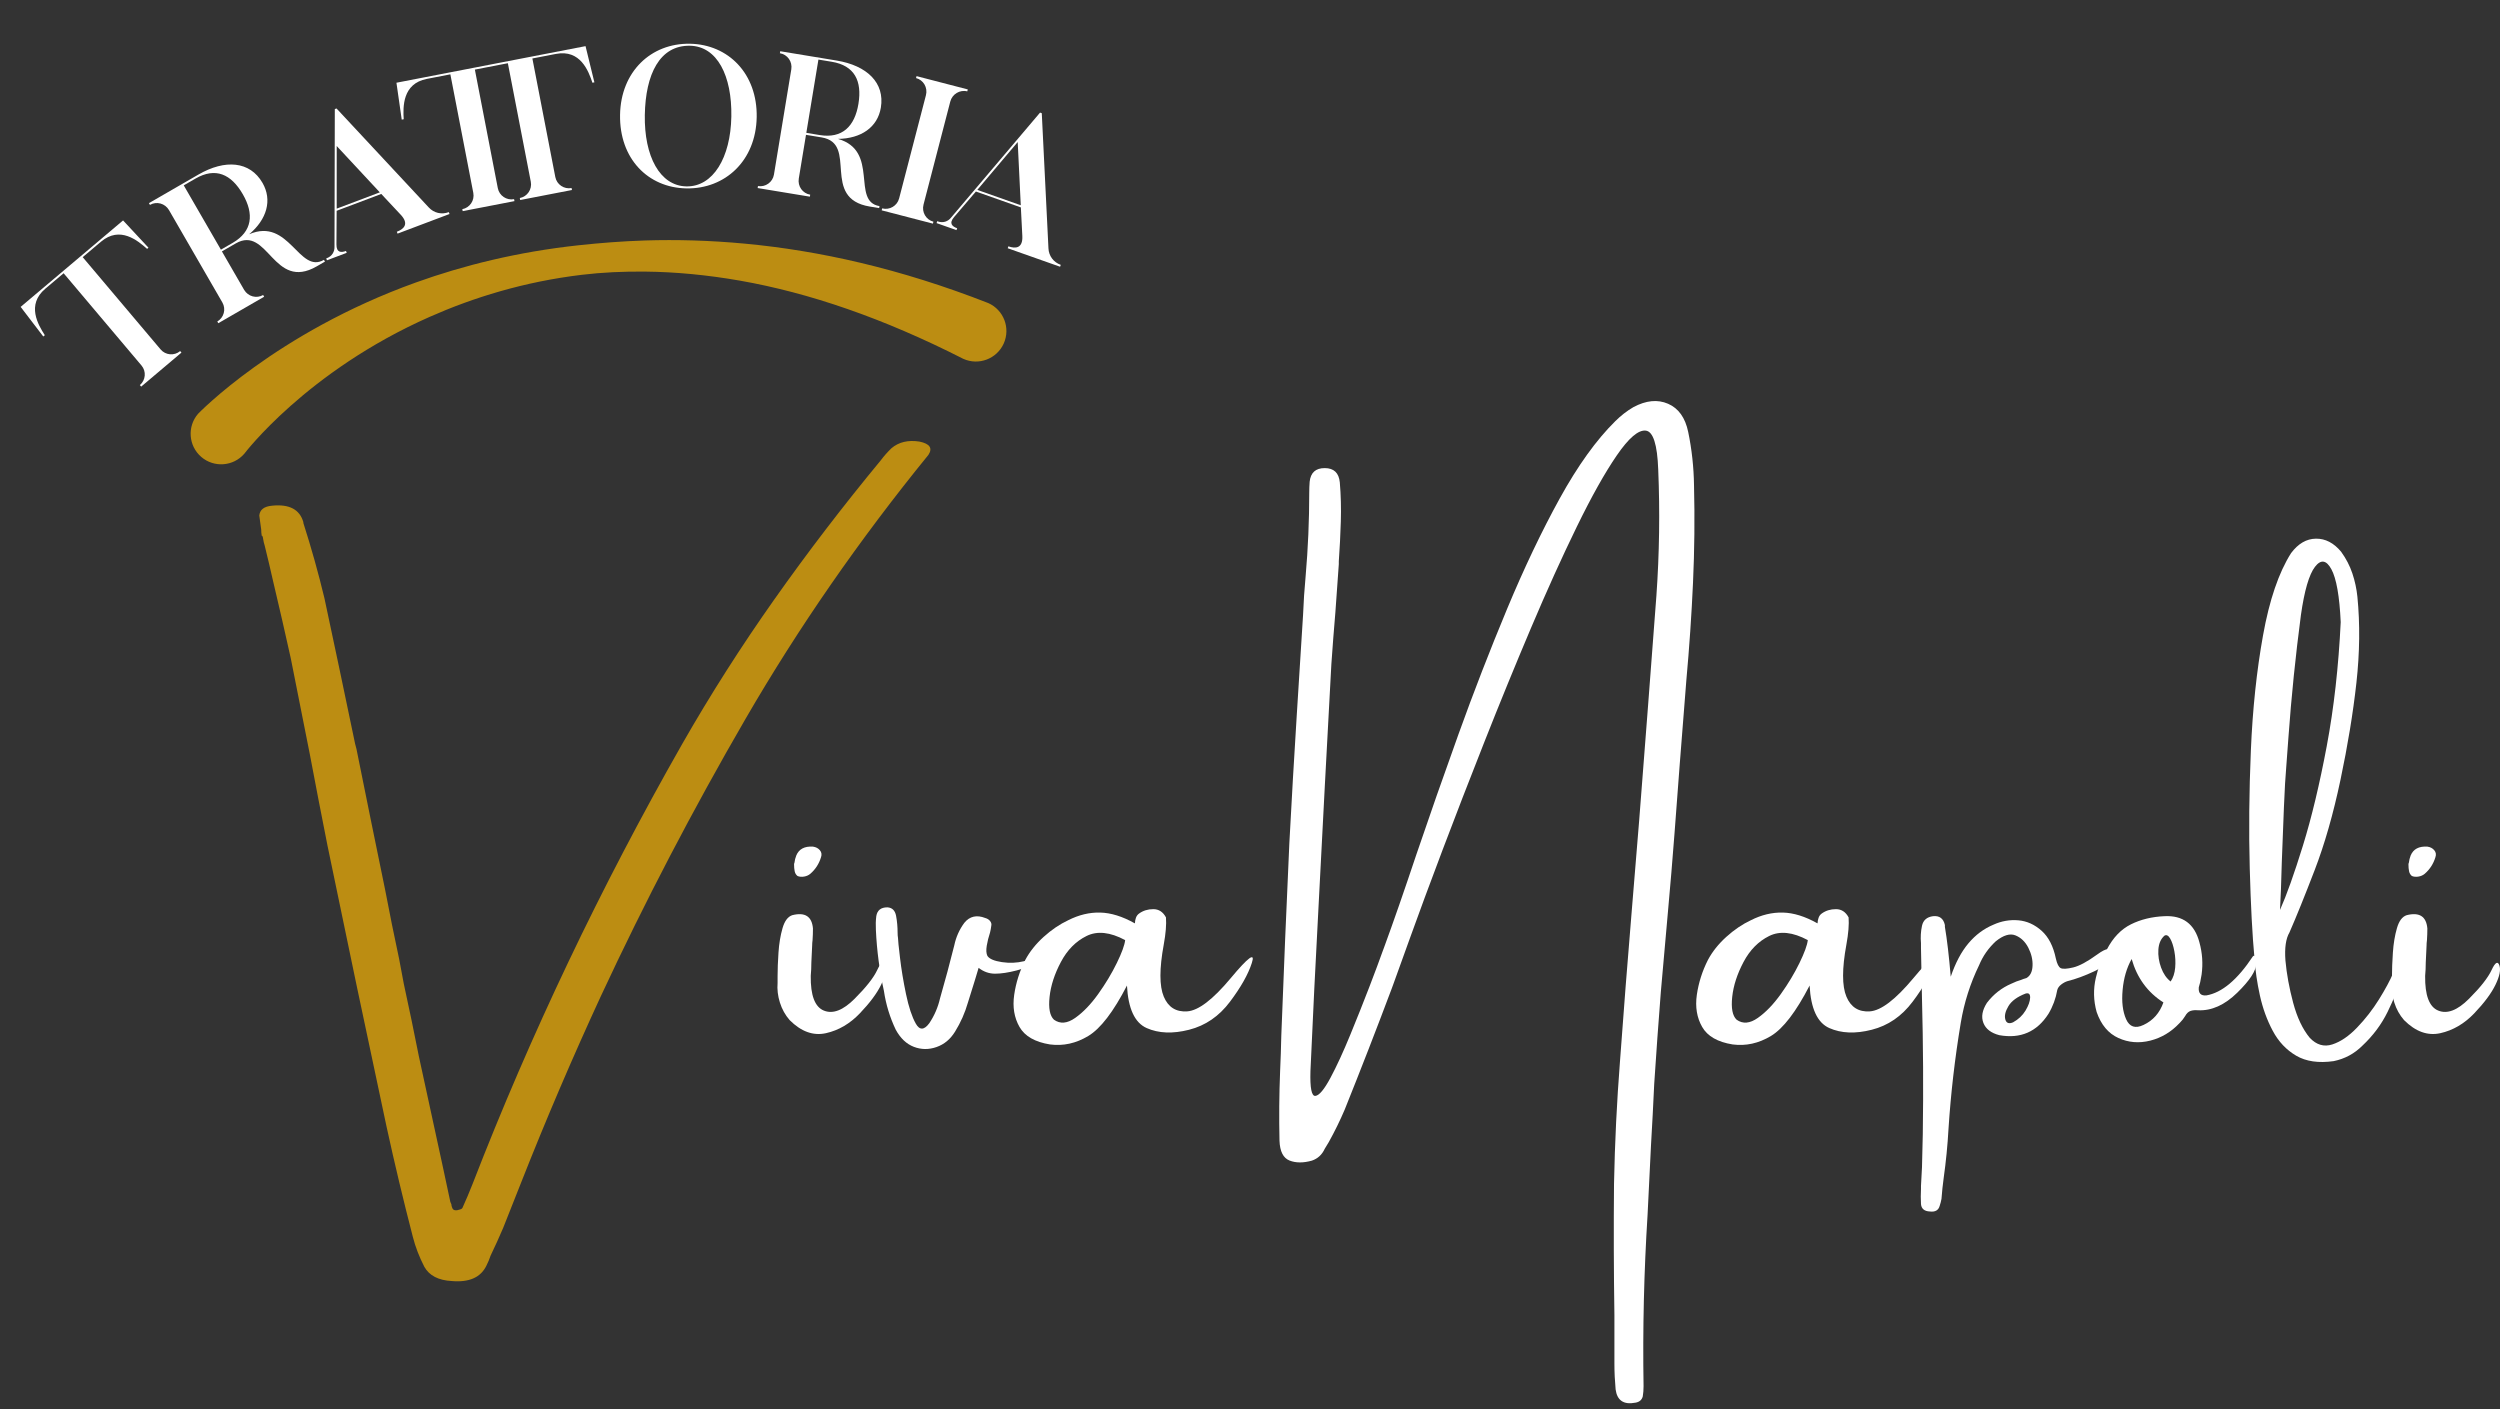
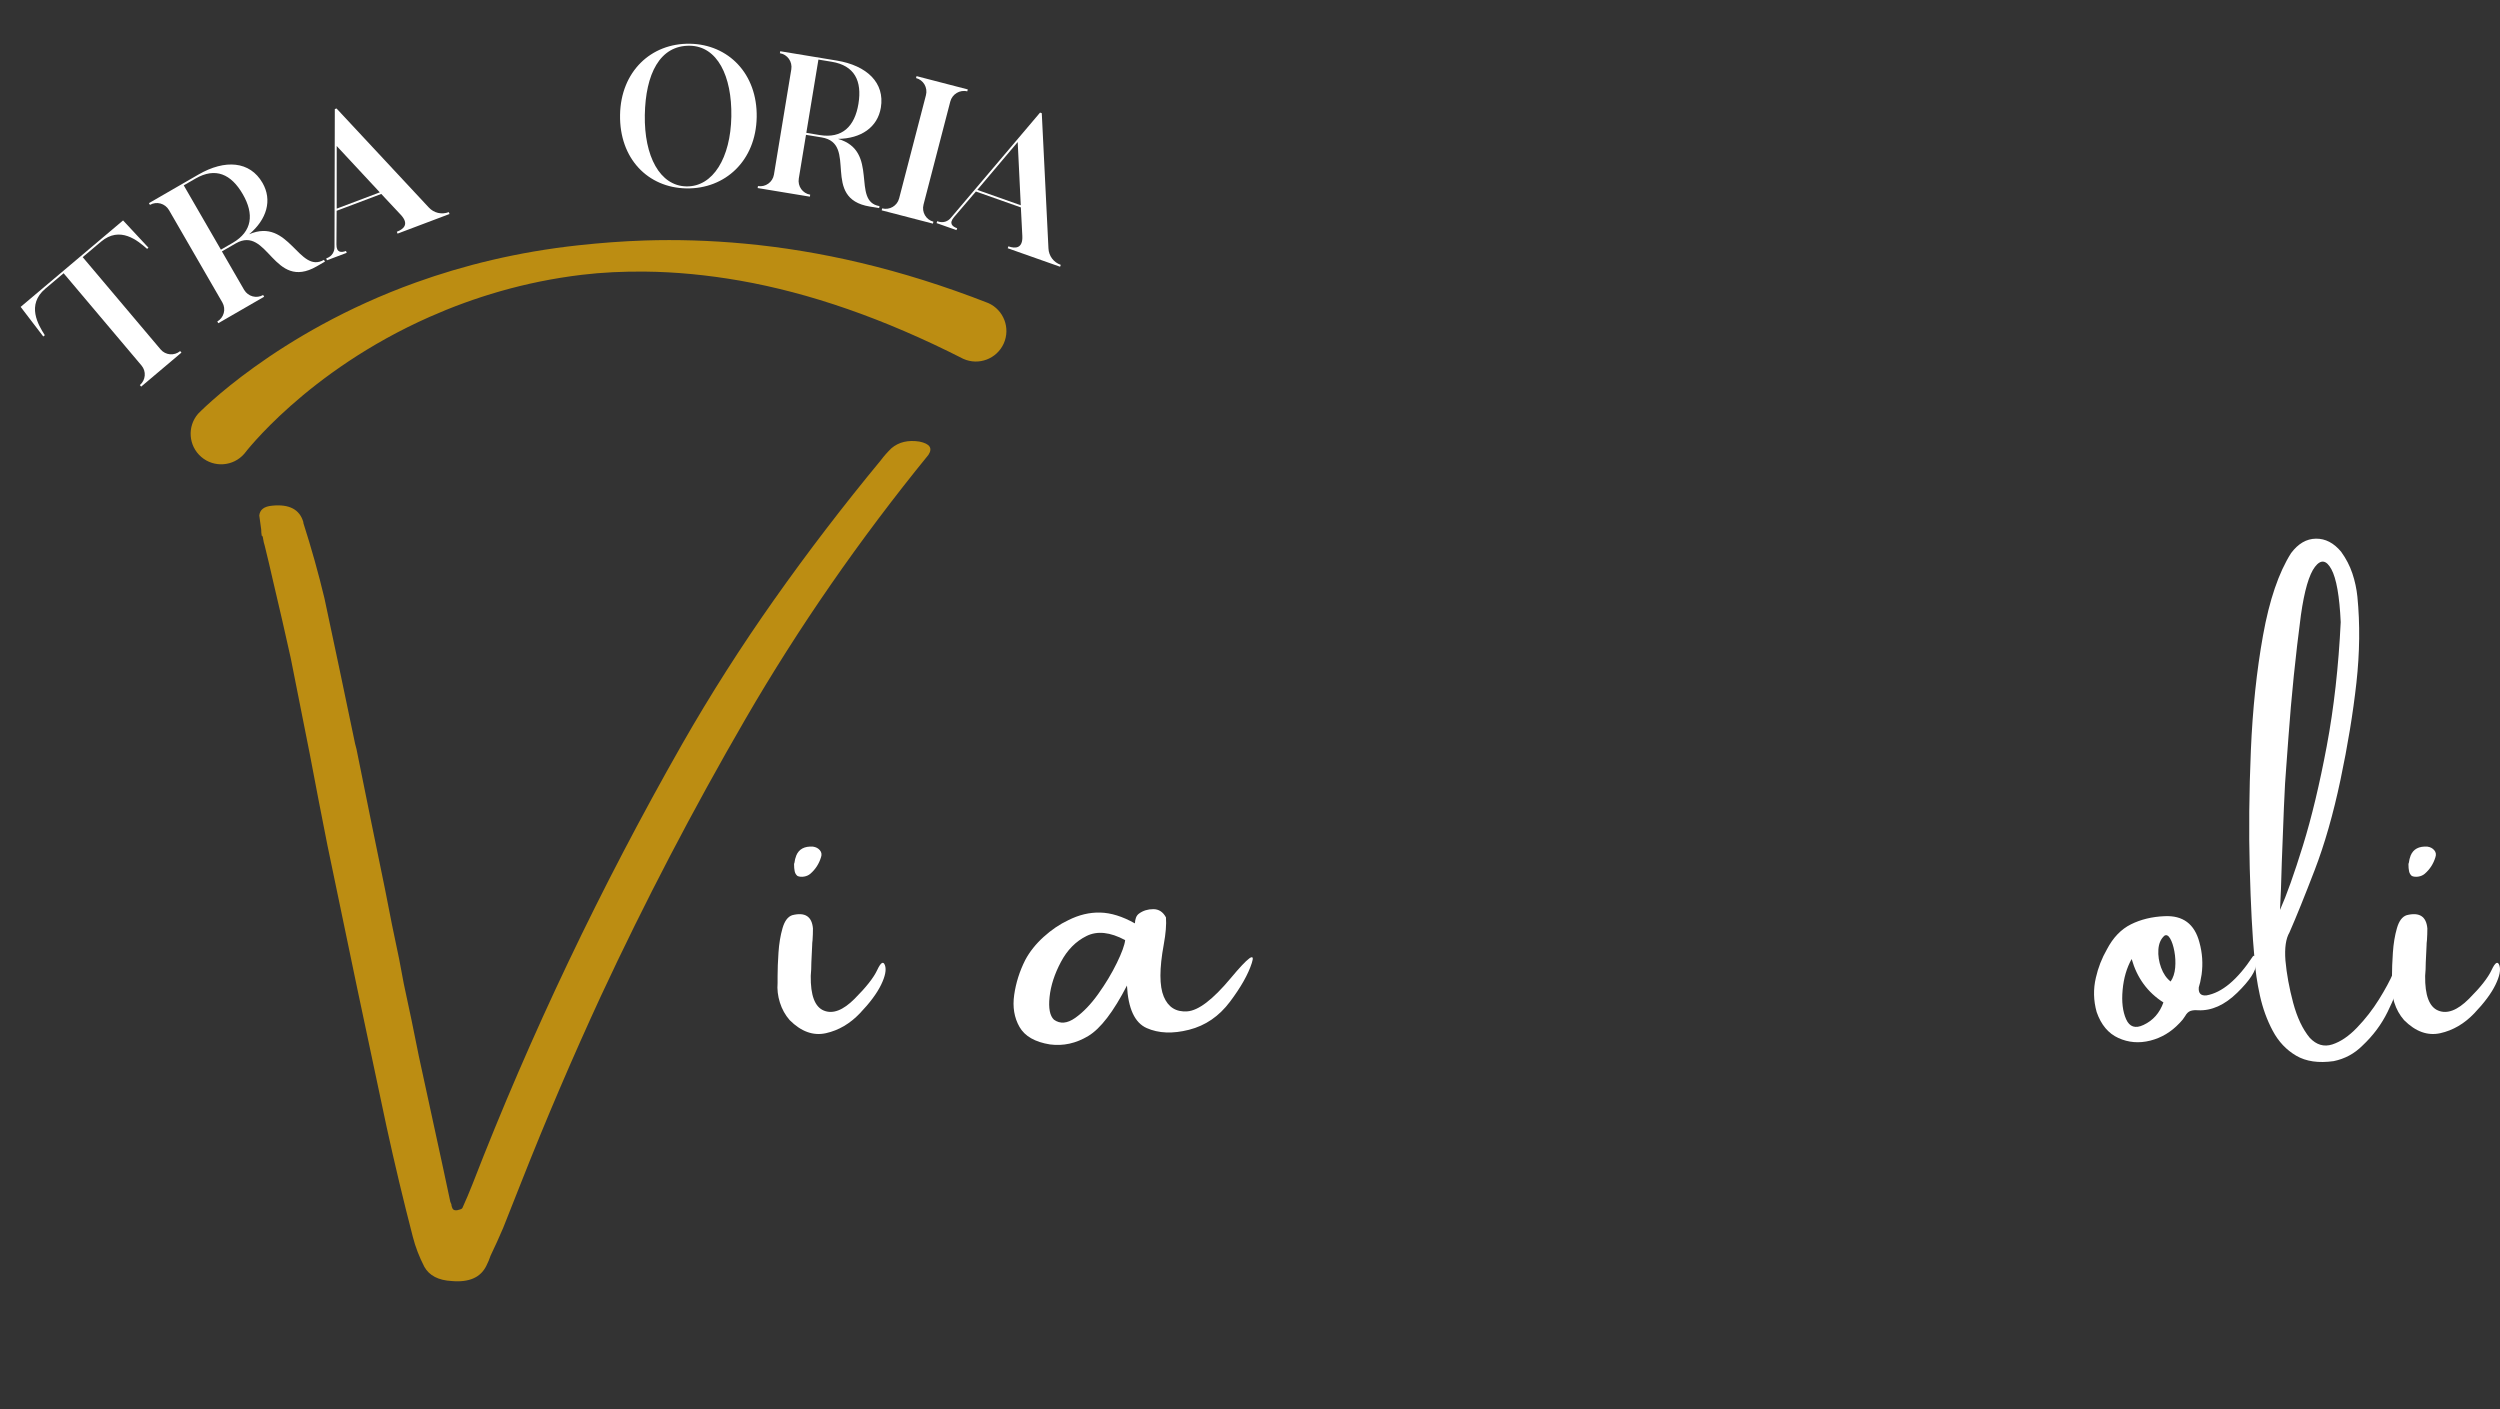
<svg xmlns="http://www.w3.org/2000/svg" width="259px" height="146px" viewBox="0 0 259 146" version="1.1">
  <rect x="0" y="0" width="259" height="146" fill="#333333" stroke="none" />
  <title>vivanapoli</title>
  <g id="Page-1" stroke="none" stroke-width="1" fill="none" fill-rule="evenodd">
    <g id="iMac-21.5&quot;" transform="translate(-1177, -65)">
      <g id="vivanapoli" transform="translate(1177, 65)">
        <g id="Group" transform="translate(18.165, 20.983)">
          <g transform="translate(8.697, 20.565)" fill-rule="nonzero">
            <g transform="translate(-0, 4.139)" fill="#BC8D12" id="Path">
              <path d="M68.389,0.06 C69.467,0.281 69.778,0.74 69.325,1.434 C62.161,10.236 55.846,19.348 50.385,28.768 C44.922,38.188 39.922,47.772 35.384,57.519 C32.436,63.905 29.686,70.334 27.136,76.803 C26.511,78.36 25.888,79.935 25.263,81.531 C24.847,82.504 24.414,83.462 23.959,84.406 C23.846,84.753 23.704,85.093 23.534,85.426 C22.949,86.648 21.758,87.182 19.961,87.03 C18.563,86.96 17.609,86.467 17.098,85.551 C16.569,84.524 16.172,83.489 15.907,82.448 C14.925,78.657 14.017,74.854 13.185,71.036 C11.105,61.316 9.065,51.604 7.062,41.898 C6.437,38.747 5.831,35.617 5.246,32.506 C4.586,29.175 3.924,25.841 3.262,22.51 C2.676,19.858 2.071,17.22 1.448,14.596 C1.163,13.332 0.871,12.089 0.568,10.867 C0.492,10.632 0.435,10.389 0.398,10.14 C0.398,10.056 0.37,9.951 0.314,9.826 L0.257,9.826 C0.218,9.604 0.2,9.389 0.2,9.182 C0.124,8.695 0.059,8.209 0,7.723 C0.059,7.112 0.503,6.773 1.335,6.702 C3.109,6.522 4.187,7.091 4.566,8.411 L4.566,8.494 C5.398,11.09 6.125,13.686 6.748,16.283 C7.826,21.323 8.884,26.348 9.925,31.361 C9.962,31.542 10.01,31.723 10.067,31.902 C11.049,36.79 12.042,41.663 13.043,46.522 C13.496,48.91 13.98,51.292 14.489,53.666 C14.659,54.526 14.82,55.38 14.97,56.228 C15.519,58.741 16.039,61.247 16.532,63.745 C17.363,67.563 18.195,71.396 19.027,75.242 C19.29,76.435 19.545,77.63 19.791,78.823 C19.828,78.921 19.867,79.011 19.905,79.095 C19.905,79.191 19.924,79.282 19.961,79.366 C20.018,79.615 20.188,79.727 20.473,79.698 C20.603,79.671 20.723,79.639 20.826,79.606 C20.93,79.57 21.002,79.526 21.039,79.47 C21.418,78.636 21.766,77.811 22.089,76.99 C28.118,61.441 35.358,46.244 43.807,31.403 C46.716,26.307 49.897,21.317 53.347,16.429 C56.796,11.541 60.478,6.731 64.391,1.997 C64.711,1.565 65.081,1.149 65.497,0.746 C66.253,0.108 67.217,-0.121 68.389,0.06 Z" />
            </g>
            <path d="M64.422,60.471 C63.99,61.359 63.259,62.346 62.224,63.428 C61.189,64.511 60.017,65.199 58.704,65.49 C57.392,65.781 56.14,65.33 54.945,64.135 C54.488,63.609 54.15,63.001 53.934,62.314 C53.72,61.627 53.64,60.949 53.696,60.284 L53.696,59.596 C53.696,58.888 53.726,58.069 53.789,57.138 C53.851,56.208 53.99,55.369 54.206,54.619 C54.421,53.868 54.758,53.417 55.215,53.265 C56.535,52.931 57.25,53.39 57.36,54.639 C57.36,55.042 57.348,55.445 57.319,55.847 C57.292,56.055 57.277,56.25 57.277,56.431 C57.25,57.013 57.223,57.597 57.194,58.181 C57.194,58.638 57.173,59.097 57.132,59.554 C57.104,61.568 57.555,62.765 58.486,63.147 C59.416,63.529 60.478,63.123 61.672,61.928 C62.866,60.735 63.648,59.742 64.016,58.95 C64.384,58.158 64.651,57.992 64.817,58.451 C64.983,58.908 64.852,59.582 64.422,60.471 Z M57.09,48.974 C56.909,49.128 56.692,49.225 56.434,49.267 C56.177,49.308 55.951,49.288 55.758,49.204 C55.604,49.078 55.508,48.915 55.467,48.715 C55.425,48.513 55.403,48.274 55.403,47.995 C55.403,47.941 55.417,47.885 55.444,47.829 C55.473,47.579 55.535,47.33 55.633,47.079 C55.91,46.413 56.487,46.108 57.36,46.162 C57.666,46.205 57.906,46.33 58.08,46.538 C58.253,46.746 58.291,46.989 58.194,47.267 C57.986,47.947 57.618,48.517 57.09,48.974 Z" id="Shape" fill="#FFFFFF" />
-             <path d="M79.228,58.033 C80.269,57.757 80.69,57.771 80.488,58.075 C80.287,58.38 79.61,58.686 78.459,58.991 C77.597,59.214 76.854,59.326 76.229,59.326 C75.605,59.326 75.036,59.124 74.522,58.721 C74.396,59.151 74.271,59.569 74.147,59.97 C73.897,60.791 73.654,61.568 73.419,62.304 C73.113,63.372 72.669,64.378 72.085,65.324 C71.599,66.115 70.957,66.65 70.159,66.926 C69.361,67.205 68.579,67.198 67.816,66.906 C67.053,66.614 66.428,66.024 65.941,65.135 C65.33,63.859 64.921,62.518 64.713,61.117 C64.254,59.033 63.977,56.923 63.88,54.785 C63.852,54.299 63.865,53.827 63.921,53.369 C64.019,52.758 64.4,52.453 65.066,52.453 C65.567,52.48 65.868,52.776 65.973,53.337 C66.077,53.9 66.129,54.473 66.129,55.055 C66.129,55.278 66.143,55.466 66.17,55.618 C66.17,55.826 66.24,56.517 66.38,57.691 C66.517,58.864 66.725,60.118 67.003,61.45 C67.282,62.782 67.618,63.799 68.014,64.5 C68.409,65.202 68.878,65.185 69.42,64.449 C69.946,63.657 70.314,62.803 70.524,61.886 C71.052,60.054 71.544,58.222 72.002,56.389 C72.182,55.529 72.53,54.751 73.043,54.056 C73.598,53.376 74.321,53.209 75.209,53.557 C75.418,53.613 75.584,53.716 75.709,53.868 C75.834,54.022 75.876,54.188 75.834,54.369 C75.807,54.591 75.764,54.82 75.709,55.055 C75.556,55.514 75.442,55.972 75.365,56.431 C75.289,56.888 75.313,57.243 75.437,57.493 C75.647,57.798 76.146,58.009 76.938,58.128 C77.729,58.246 78.492,58.214 79.228,58.033 Z" id="Path" fill="#FFFFFF" />
            <path d="M102.825,58.222 C102.451,59.388 101.697,60.724 100.565,62.23 C99.434,63.737 98.02,64.705 96.326,65.135 C94.632,65.567 93.169,65.508 91.933,64.959 C90.696,64.41 90.016,62.942 89.892,60.554 C88.489,63.275 87.153,65.018 85.882,65.781 C84.612,66.546 83.289,66.837 81.915,66.656 C80.36,66.407 79.308,65.802 78.759,64.844 C78.212,63.886 78.027,62.779 78.208,61.522 C78.388,60.266 78.771,59.062 79.353,57.909 C79.812,57.048 80.447,56.25 81.259,55.514 C82.072,54.779 82.921,54.203 83.81,53.785 C84.908,53.23 86.011,52.966 87.121,52.994 C88.233,53.022 89.42,53.39 90.683,54.099 C90.711,54.126 90.725,54.099 90.725,54.014 C90.725,53.889 90.755,53.734 90.818,53.545 C90.88,53.358 90.989,53.209 91.141,53.099 C91.558,52.794 92.051,52.64 92.62,52.64 C93.19,52.64 93.626,52.925 93.932,53.494 C93.988,54.23 93.911,55.167 93.703,56.306 C93.244,58.804 93.244,60.602 93.703,61.699 C94.161,62.797 94.97,63.307 96.129,63.23 C97.289,63.153 98.791,62.008 100.638,59.794 C102.484,57.579 103.213,57.055 102.825,58.222 Z M82.331,64.095 C82.971,64.553 83.703,64.49 84.529,63.907 C85.356,63.324 86.15,62.497 86.913,61.429 C87.676,60.359 88.319,59.291 88.839,58.222 C89.361,57.152 89.649,56.36 89.704,55.847 C88.15,55.014 86.816,54.871 85.706,55.42 C84.594,55.969 83.71,56.864 83.051,58.107 C82.39,59.35 81.998,60.557 81.874,61.731 C81.749,62.904 81.901,63.692 82.331,64.095 Z" id="Shape" fill="#FFFFFF" />
-             <path d="M148.035,3.199 C148.409,5.003 148.611,6.849 148.638,8.738 C148.721,12.099 148.688,15.459 148.534,18.818 C148.382,22.178 148.152,25.539 147.846,28.898 C147.611,31.801 147.382,34.702 147.16,37.604 C146.979,39.992 146.799,42.386 146.618,44.788 C146.41,47.511 146.181,50.246 145.93,52.994 C145.681,55.716 145.438,58.451 145.202,61.2 C144.953,64.378 144.723,67.558 144.515,70.738 C144.417,72.876 144.307,74.994 144.182,77.091 C144.07,79.477 143.953,81.88 143.827,84.296 C143.453,90.224 143.313,96.145 143.411,102.06 C143.411,102.436 143.384,102.789 143.328,103.122 C143.23,103.484 142.981,103.699 142.578,103.768 C141.356,104.005 140.67,103.546 140.516,102.394 C140.433,101.505 140.391,100.617 140.391,99.728 L140.391,94.688 C140.322,90.176 140.308,85.643 140.35,81.09 C140.433,76.84 140.641,72.592 140.973,68.344 C141.349,63.179 141.752,58.021 142.183,52.869 C142.447,49.718 142.702,46.586 142.954,43.477 C143.563,35.687 144.161,27.912 144.743,20.15 C145.049,15.806 145.111,11.452 144.93,7.092 C144.835,4.496 144.404,3.153 143.64,3.063 C142.877,2.974 141.877,3.826 140.641,5.626 C139.406,7.423 138.024,9.887 136.497,13.018 C134.969,16.148 133.387,19.648 131.748,23.514 C130.11,27.381 128.506,31.3 126.937,35.272 C125.369,39.241 123.917,42.991 122.584,46.517 C121.252,50.044 120.144,53.035 119.262,55.493 C118.381,57.95 117.788,59.596 117.482,60.429 C117.385,60.665 117.337,60.797 117.337,60.824 C115.753,65.045 114.122,69.246 112.442,73.425 C111.956,74.564 111.407,75.68 110.797,76.777 C110.672,76.985 110.533,77.216 110.381,77.465 C110.102,78.076 109.659,78.486 109.048,78.694 C108.159,78.943 107.388,78.94 106.735,78.684 C106.083,78.426 105.736,77.744 105.694,76.632 C105.64,74.229 105.661,71.835 105.757,69.447 C105.813,68.225 105.854,66.989 105.881,65.74 C106.132,59.103 106.409,52.459 106.715,45.809 C106.951,41.353 107.207,36.909 107.486,32.481 C107.708,29.051 107.922,25.628 108.132,22.214 C108.186,20.838 108.277,19.479 108.402,18.132 C108.652,15.258 108.776,12.369 108.776,9.468 C108.776,9.106 108.791,8.738 108.818,8.364 C108.916,7.419 109.437,6.947 110.381,6.947 C111.324,6.947 111.846,7.441 111.942,8.426 C112.054,9.759 112.089,11.113 112.047,12.487 C112.006,13.861 111.935,15.237 111.838,16.611 L111.838,16.902 C111.713,18.541 111.595,20.2 111.484,21.879 C111.332,23.656 111.193,25.448 111.068,27.253 C110.609,35.652 110.165,44.053 109.734,52.453 C109.429,58.104 109.152,63.755 108.901,69.406 C108.847,71.168 109.016,72.029 109.411,71.987 C109.808,71.945 110.328,71.322 110.974,70.114 C111.62,68.905 112.3,67.43 113.015,65.688 C113.73,63.945 114.394,62.28 115.005,60.69 C115.614,59.1 116.059,57.909 116.337,57.119 C116.42,56.882 116.483,56.715 116.524,56.618 C117.497,53.966 118.621,50.73 119.897,46.912 C121.217,43.026 122.664,38.891 124.24,34.51 C125.815,30.131 127.49,25.816 129.259,21.567 C131.03,17.319 132.851,13.493 134.726,10.091 C136.601,6.691 138.517,4.025 140.474,2.094 C141.058,1.512 141.682,1.026 142.349,0.637 C143.669,-0.072 144.868,-0.188 145.953,0.283 C147.035,0.755 147.73,1.726 148.035,3.199 Z" id="Path" fill="#FFFFFF" />
-             <path d="M173.546,58.222 C173.172,59.388 172.419,60.724 171.286,62.23 C170.155,63.737 168.743,64.705 167.049,65.135 C165.356,65.567 163.89,65.508 162.654,64.959 C161.419,64.41 160.738,62.942 160.613,60.554 C159.21,63.275 157.875,65.018 156.605,65.781 C155.333,66.546 154.011,66.837 152.637,66.656 C151.082,66.407 150.03,65.802 149.483,64.844 C148.934,63.886 148.75,62.779 148.929,61.522 C149.11,60.266 149.492,59.062 150.076,57.909 C150.533,57.048 151.168,56.25 151.981,55.514 C152.793,54.779 153.644,54.203 154.532,53.785 C155.629,53.23 156.733,52.966 157.843,52.994 C158.955,53.022 160.141,53.39 161.405,54.099 C161.432,54.126 161.446,54.099 161.446,54.014 C161.446,53.889 161.478,53.734 161.541,53.545 C161.603,53.358 161.71,53.209 161.862,53.099 C162.28,52.794 162.772,52.64 163.342,52.64 C163.911,52.64 164.348,52.925 164.653,53.494 C164.709,54.23 164.633,55.167 164.425,56.306 C163.966,58.804 163.966,60.602 164.425,61.699 C164.882,62.797 165.691,63.307 166.851,63.23 C168.011,63.153 169.513,62.008 171.36,59.794 C173.206,57.579 173.935,57.055 173.546,58.222 Z M153.054,64.095 C153.692,64.553 154.425,64.49 155.25,63.907 C156.077,63.324 156.872,62.497 157.635,61.429 C158.399,60.359 159.041,59.291 159.562,58.222 C160.082,57.152 160.37,56.36 160.426,55.847 C158.871,55.014 157.537,54.871 156.427,55.42 C155.317,55.969 154.431,56.864 153.772,58.107 C153.113,59.35 152.72,60.557 152.595,61.731 C152.47,62.904 152.624,63.692 153.054,64.095 Z" id="Shape" fill="#FFFFFF" />
-             <path d="M187.916,58.68 C188.556,58.528 189.381,58.083 190.395,57.347 C191.409,56.611 191.867,56.597 191.769,57.306 C191.673,58.013 191.12,58.603 190.113,59.075 C189.107,59.548 188.18,59.887 187.334,60.097 C187.111,60.165 186.892,60.284 186.678,60.45 C186.462,60.617 186.328,60.804 186.272,61.012 C186.118,61.901 185.813,62.726 185.355,63.491 C184.16,65.351 182.467,66.087 180.274,65.698 C179.413,65.476 178.861,65.052 178.618,64.428 C178.375,63.803 178.497,63.108 178.983,62.346 C179.663,61.456 180.502,60.797 181.502,60.367 C181.876,60.186 182.217,60.054 182.522,59.97 C182.676,59.902 182.855,59.839 183.065,59.783 C183.466,59.561 183.682,59.137 183.709,58.513 C183.738,57.888 183.591,57.264 183.273,56.639 C182.953,56.013 182.508,55.588 181.94,55.358 C181.371,55.129 180.69,55.334 179.898,55.972 C179.135,56.68 178.559,57.507 178.17,58.451 C177.254,60.338 176.622,62.325 176.275,64.407 C175.664,68.072 175.24,71.738 175.003,75.403 C174.907,77.112 174.741,78.804 174.504,80.485 C174.407,81.194 174.33,81.915 174.276,82.651 C174.234,82.887 174.172,83.129 174.089,83.38 C173.962,83.837 173.623,84.033 173.068,83.962 C172.499,83.935 172.193,83.677 172.152,83.193 C172.123,82.678 172.123,82.158 172.152,81.63 L172.152,81.318 C172.193,80.679 172.227,80.034 172.256,79.381 C172.283,78.228 172.312,77.083 172.339,75.944 C172.408,71.307 172.38,66.635 172.256,61.928 C172.227,60.165 172.193,58.424 172.152,56.701 L172.152,56.159 C172.096,55.549 172.131,54.951 172.256,54.369 C172.38,53.785 172.763,53.453 173.401,53.369 C174.068,53.299 174.477,53.605 174.629,54.286 L174.629,54.473 C174.851,55.778 175.053,57.499 175.234,59.638 C175.72,58.208 176.329,57.055 177.067,56.181 C177.802,55.306 178.669,54.66 179.669,54.244 C180.502,53.868 181.36,53.72 182.241,53.796 C183.122,53.872 183.925,54.233 184.647,54.879 C185.37,55.524 185.862,56.485 186.126,57.763 C186.251,58.318 186.42,58.648 186.636,58.753 C186.851,58.857 187.278,58.832 187.916,58.68 Z M181.689,64.366 C182.244,64.06 182.676,63.654 182.982,63.147 C183.285,62.64 183.445,62.195 183.46,61.815 C183.474,61.432 183.314,61.29 182.982,61.387 C182.119,61.72 181.529,62.154 181.211,62.689 C180.891,63.224 180.784,63.681 180.888,64.063 C180.992,64.446 181.259,64.546 181.689,64.366 Z" id="Shape" fill="#FFFFFF" />
            <path d="M206.535,57.534 C206.743,57.326 206.855,57.579 206.868,58.294 C206.882,59.009 206.233,60.009 204.921,61.293 C203.61,62.577 202.252,63.185 200.849,63.116 C200.544,63.088 200.284,63.112 200.069,63.188 C199.853,63.265 199.67,63.443 199.517,63.719 C199.365,63.969 199.184,64.199 198.976,64.407 C198.976,64.407 198.962,64.422 198.933,64.449 C198.072,65.365 197.063,65.968 195.904,66.261 C194.744,66.552 193.643,66.463 192.602,65.989 C191.561,65.517 190.811,64.622 190.353,63.304 C190.019,62.109 189.992,60.922 190.27,59.742 C190.505,58.7 190.888,57.722 191.415,56.805 C192.054,55.583 192.884,54.719 193.904,54.212 C194.925,53.705 196.081,53.425 197.372,53.369 C199.288,53.272 200.496,54.174 200.996,56.076 C201.302,57.173 201.377,58.285 201.225,59.409 C201.183,59.658 201.134,59.922 201.079,60.201 C201.023,60.38 200.975,60.561 200.932,60.741 C200.878,61.352 201.142,61.631 201.724,61.575 C203.335,61.296 204.939,59.95 206.535,57.534 Z M195.206,64.636 C196.191,64.179 196.879,63.4 197.268,62.304 C195.63,61.263 194.533,59.762 193.978,57.805 C193.463,58.721 193.151,59.791 193.041,61.012 C192.929,62.234 193.05,63.244 193.404,64.043 C193.759,64.841 194.358,65.039 195.206,64.636 Z M198.016,60.137 C198.28,59.75 198.437,59.27 198.487,58.7 C198.535,58.131 198.507,57.565 198.402,57.003 C198.298,56.44 198.152,56.001 197.965,55.681 C197.778,55.361 197.58,55.265 197.372,55.39 C196.998,55.722 196.788,56.202 196.746,56.826 C196.705,57.451 196.799,58.075 197.028,58.7 C197.257,59.326 197.586,59.804 198.016,60.137 Z" id="Shape" fill="#FFFFFF" />
            <path d="M221.093,59.222 C221.328,58.652 221.586,58.368 221.863,58.368 C222.141,58.368 222.231,58.652 222.135,59.222 C221.676,60.637 221.127,61.994 220.489,63.292 C219.851,64.591 218.982,65.754 217.885,66.781 C217.053,67.614 216.06,68.148 214.907,68.385 C213.339,68.607 212.044,68.42 211.023,67.822 C210.003,67.225 209.193,66.368 208.597,65.25 C208,64.132 207.556,62.91 207.264,61.586 C206.973,60.26 206.785,58.971 206.701,57.722 C206.479,55.361 206.316,52.258 206.212,48.413 C206.108,44.566 206.146,40.499 206.327,36.209 C206.508,31.918 206.927,27.94 207.588,24.275 C208.247,20.609 209.214,17.77 210.492,15.757 C211.228,14.771 212.085,14.271 213.064,14.258 C214.043,14.244 214.915,14.695 215.678,15.611 C216.191,16.32 216.58,17.068 216.844,17.86 C217.108,18.652 217.282,19.458 217.365,20.277 C217.643,23.095 217.608,26.07 217.261,29.2 C216.914,32.33 216.365,35.673 215.615,39.229 C214.865,42.783 213.971,45.913 212.928,48.621 C211.887,51.328 211.02,53.473 210.326,55.055 C209.95,55.695 209.812,56.659 209.908,57.95 C210.035,59.353 210.302,60.818 210.711,62.346 C211.121,63.873 211.693,65.081 212.429,65.968 C213.123,66.704 213.901,66.934 214.761,66.656 C215.623,66.378 216.481,65.796 217.333,64.906 C218.187,64.019 218.94,63.049 219.593,62.002 C220.246,60.954 220.746,60.026 221.093,59.222 Z M209.993,37.915 C209.908,38.832 209.83,40.217 209.753,42.071 C209.676,43.925 209.603,45.809 209.534,47.725 C209.478,49.863 209.416,51.53 209.347,52.723 C210.027,51.196 210.818,48.974 211.721,46.058 C212.624,43.142 213.446,39.707 214.189,35.75 C214.932,31.793 215.414,27.509 215.636,22.9 C215.511,20.206 215.188,18.381 214.668,17.423 C214.147,16.465 213.581,16.382 212.971,17.172 C212.36,17.964 211.874,19.63 211.513,22.17 C210.958,26.379 210.527,30.592 210.222,34.813 C210.139,35.854 210.062,36.889 209.993,37.915 Z" id="Shape" fill="#FFFFFF" />
            <path d="M231.672,60.471 C231.242,61.359 230.509,62.346 229.476,63.428 C228.441,64.511 227.267,65.199 225.956,65.49 C224.644,65.781 223.39,65.33 222.197,64.135 C221.738,63.609 221.402,63.001 221.186,62.314 C220.972,61.627 220.892,60.949 220.946,60.284 L220.946,59.596 C220.946,58.888 220.978,58.069 221.041,57.138 C221.103,56.208 221.242,55.369 221.458,54.619 C221.672,53.868 222.008,53.417 222.467,53.265 C223.787,52.931 224.502,53.39 224.612,54.639 C224.612,55.042 224.598,55.445 224.571,55.847 C224.543,56.055 224.529,56.25 224.529,56.431 C224.502,57.013 224.473,57.597 224.446,58.181 C224.446,58.638 224.425,59.097 224.383,59.554 C224.356,61.568 224.807,62.765 225.737,63.147 C226.667,63.529 227.729,63.123 228.923,61.928 C230.117,60.735 230.898,59.742 231.266,58.95 C231.634,58.158 231.901,57.992 232.069,58.451 C232.235,58.908 232.102,59.582 231.672,60.471 Z M224.342,48.974 C224.161,49.128 223.942,49.225 223.686,49.267 C223.429,49.308 223.203,49.288 223.008,49.204 C222.856,49.078 222.758,48.915 222.717,48.715 C222.675,48.513 222.654,48.274 222.654,47.995 C222.654,47.941 222.669,47.885 222.696,47.829 C222.725,47.579 222.787,47.33 222.883,47.079 C223.161,46.413 223.737,46.108 224.612,46.162 C224.918,46.205 225.158,46.33 225.33,46.538 C225.505,46.746 225.543,46.989 225.445,47.267 C225.238,47.947 224.87,48.517 224.342,48.974 Z" id="Shape" fill="#FFFFFF" />
          </g>
          <g transform="translate(43.336, 13.713) rotate(-5.88) translate(-43.336, -13.713) translate(0.739, 4.315)" fill="#BC8D12" id="Path">
            <path d="M5.34,17.932 C5.34,17.932 12.603,10.111 25.901,5.795 C30.579,4.276 35.992,3.178 42.027,3.079 C44.144,3.044 46.338,3.166 48.597,3.423 C51.7,3.777 54.925,4.417 58.261,5.362 C65.232,7.34 72.617,10.738 80.442,15.79 C81.954,16.665 83.892,16.149 84.768,14.637 C85.643,13.124 85.126,11.187 83.614,10.311 C74.848,5.791 66.692,3.098 59.167,1.602 C55.59,0.892 52.171,0.445 48.894,0.212 C46.514,0.043 44.216,-0.009 41.994,0.001 C35.619,0.032 29.892,0.86 24.849,2.105 C9.859,5.807 0.99,13.332 0.99,13.332 C-0.279,14.532 -0.336,16.537 0.865,17.807 C2.065,19.077 4.07,19.133 5.34,17.932 L5.34,17.932 Z" />
          </g>
        </g>
        <g id="Group" transform="translate(55.09, 20.62) rotate(-5.88) translate(-55.09, -20.62) translate(1.273, 5.434)" fill="#FFFFFF" fill-rule="nonzero">
          <path d="M11.473,13.053 L-1.18952313e-14,20.876 L2.018,24.168 L2.191,24.051 C1.612,22.907 0.6,20.719 2.736,19.264 L4.786,17.865 L11.834,28.201 C12.281,28.855 12.111,29.754 11.456,30.2 L11.574,30.373 L16.087,27.294 L15.97,27.123 C15.315,27.569 14.417,27.398 13.971,26.745 L6.922,16.409 L8.972,15.011 C11.108,13.554 12.774,15.294 13.646,16.24 L13.801,16.134 L11.473,13.053 Z" id="Path" />
          <path d="M24.323,15.816 C26.303,14.472 27.084,12.545 26.24,10.662 C25.174,8.283 22.637,7.821 19.726,9.125 L14.322,11.547 L14.407,11.737 C15.13,11.413 15.984,11.739 16.317,12.481 L20.836,22.565 C21.16,23.288 20.835,24.143 20.111,24.466 L20.197,24.656 L25.201,22.415 L25.116,22.225 C24.393,22.548 23.539,22.223 23.206,21.481 L21.33,17.294 L22.833,16.621 C26.372,15.035 26.19,21.971 30.947,19.84 L31.841,19.439 L31.756,19.247 C29.016,20.476 28.627,14.458 24.323,15.816 Z M22.52,16.533 L21.245,17.104 L18.098,10.083 L19.373,9.512 C21.561,8.531 23.101,9.418 24.09,11.625 C25.054,13.775 24.689,15.561 22.52,16.533 Z" id="Shape" />
          <path d="M43.112,14.958 L34.657,3.779 L34.475,3.827 L32.983,18.003 C32.949,18.53 32.611,18.964 32.087,19.101 L32.006,19.124 L32.06,19.325 L34.176,18.766 L34.123,18.564 C33.619,18.697 33.113,18.659 33.207,17.792 L33.585,14.328 L38.363,13.065 L40.15,15.418 C40.942,16.459 40.312,16.928 39.566,17.125 L39.619,17.327 L45.183,15.856 L45.129,15.654 C44.363,15.857 43.581,15.589 43.112,14.958 Z M33.613,14.105 L34.279,7.653 L38.229,12.885 L33.613,14.105 Z" id="Shape" />
-           <path d="M60.982,-2.81961038e-14 L41.106,1.764 L41.26,5.623 L41.468,5.604 C41.521,4.323 41.706,1.92 44.281,1.691 L46.753,1.472 L47.858,13.933 C47.929,14.723 47.342,15.424 46.553,15.494 L46.571,15.701 L52.013,15.218 L51.994,15.011 C51.205,15.081 50.504,14.494 50.434,13.705 L49.328,1.244 L52.796,0.936 L53.902,13.397 C53.972,14.186 53.386,14.887 52.596,14.957 L52.615,15.165 L58.056,14.682 L58.038,14.475 C57.249,14.545 56.548,13.958 56.478,13.169 L55.372,0.707 L57.843,0.488 C60.419,0.259 61.023,2.592 61.302,3.844 L61.51,3.826 L60.982,-2.81961038e-14 Z" id="Path" />
          <path d="M71.765,0.86 C67.77,0.379 64.347,2.991 63.811,7.441 C63.267,11.954 65.915,15.255 69.868,15.732 C73.843,16.211 77.326,13.627 77.867,9.135 C78.406,4.664 75.719,1.337 71.765,0.86 Z M69.893,15.525 C67.161,15.195 65.848,11.971 66.36,7.727 C66.866,3.525 68.636,0.693 71.741,1.067 C74.556,1.406 75.765,4.618 75.261,8.8 C74.75,13.044 72.626,15.854 69.893,15.525 Z" id="Shape" />
          <path d="M86.012,12.237 C88.394,12.455 90.221,11.462 90.764,9.47 C91.45,6.956 89.782,4.988 86.704,4.149 L80.991,2.591 L80.936,2.793 C81.701,3.001 82.154,3.795 81.94,4.579 L79.034,15.241 C78.825,16.005 78.031,16.459 77.267,16.25 L77.212,16.451 L82.503,17.894 L82.558,17.692 C81.793,17.483 81.34,16.691 81.554,15.906 L82.76,11.481 L84.349,11.914 C88.091,12.934 83.549,18.18 88.578,19.55 L89.523,19.808 L89.578,19.606 C86.681,18.818 90.199,13.92 86.012,12.237 Z M84.163,11.647 L82.815,11.279 L84.839,3.857 L86.187,4.224 C88.5,4.855 89.127,6.517 88.491,8.85 C87.872,11.124 86.456,12.272 84.163,11.647 Z" id="Shape" />
          <path d="M99.842,8.714 L99.915,8.518 L94.776,6.603 L94.703,6.798 C95.446,7.075 95.826,7.907 95.542,8.668 L91.682,19.022 C91.405,19.767 90.574,20.146 89.831,19.869 L89.758,20.065 L94.897,21.979 L94.97,21.785 C94.227,21.508 93.847,20.676 94.132,19.915 L97.984,9.579 C98.261,8.836 99.099,8.437 99.842,8.714 Z" id="Path" />
          <path d="M106.542,25.751 L107.288,11.753 L107.118,11.673 L96.836,21.545 C96.472,21.927 95.933,22.041 95.443,21.808 L95.368,21.772 L95.278,21.962 L97.257,22.898 L97.346,22.711 C96.875,22.488 96.513,22.131 97.144,21.531 L99.667,19.127 L104.133,21.241 L103.981,24.191 C103.916,25.498 103.132,25.451 102.434,25.119 L102.345,25.309 L107.546,27.771 L107.635,27.584 C106.919,27.244 106.494,26.535 106.542,25.751 Z M99.831,18.972 L104.501,14.471 L104.147,21.018 L99.831,18.972 Z" id="Shape" />
        </g>
      </g>
    </g>
  </g>
</svg>